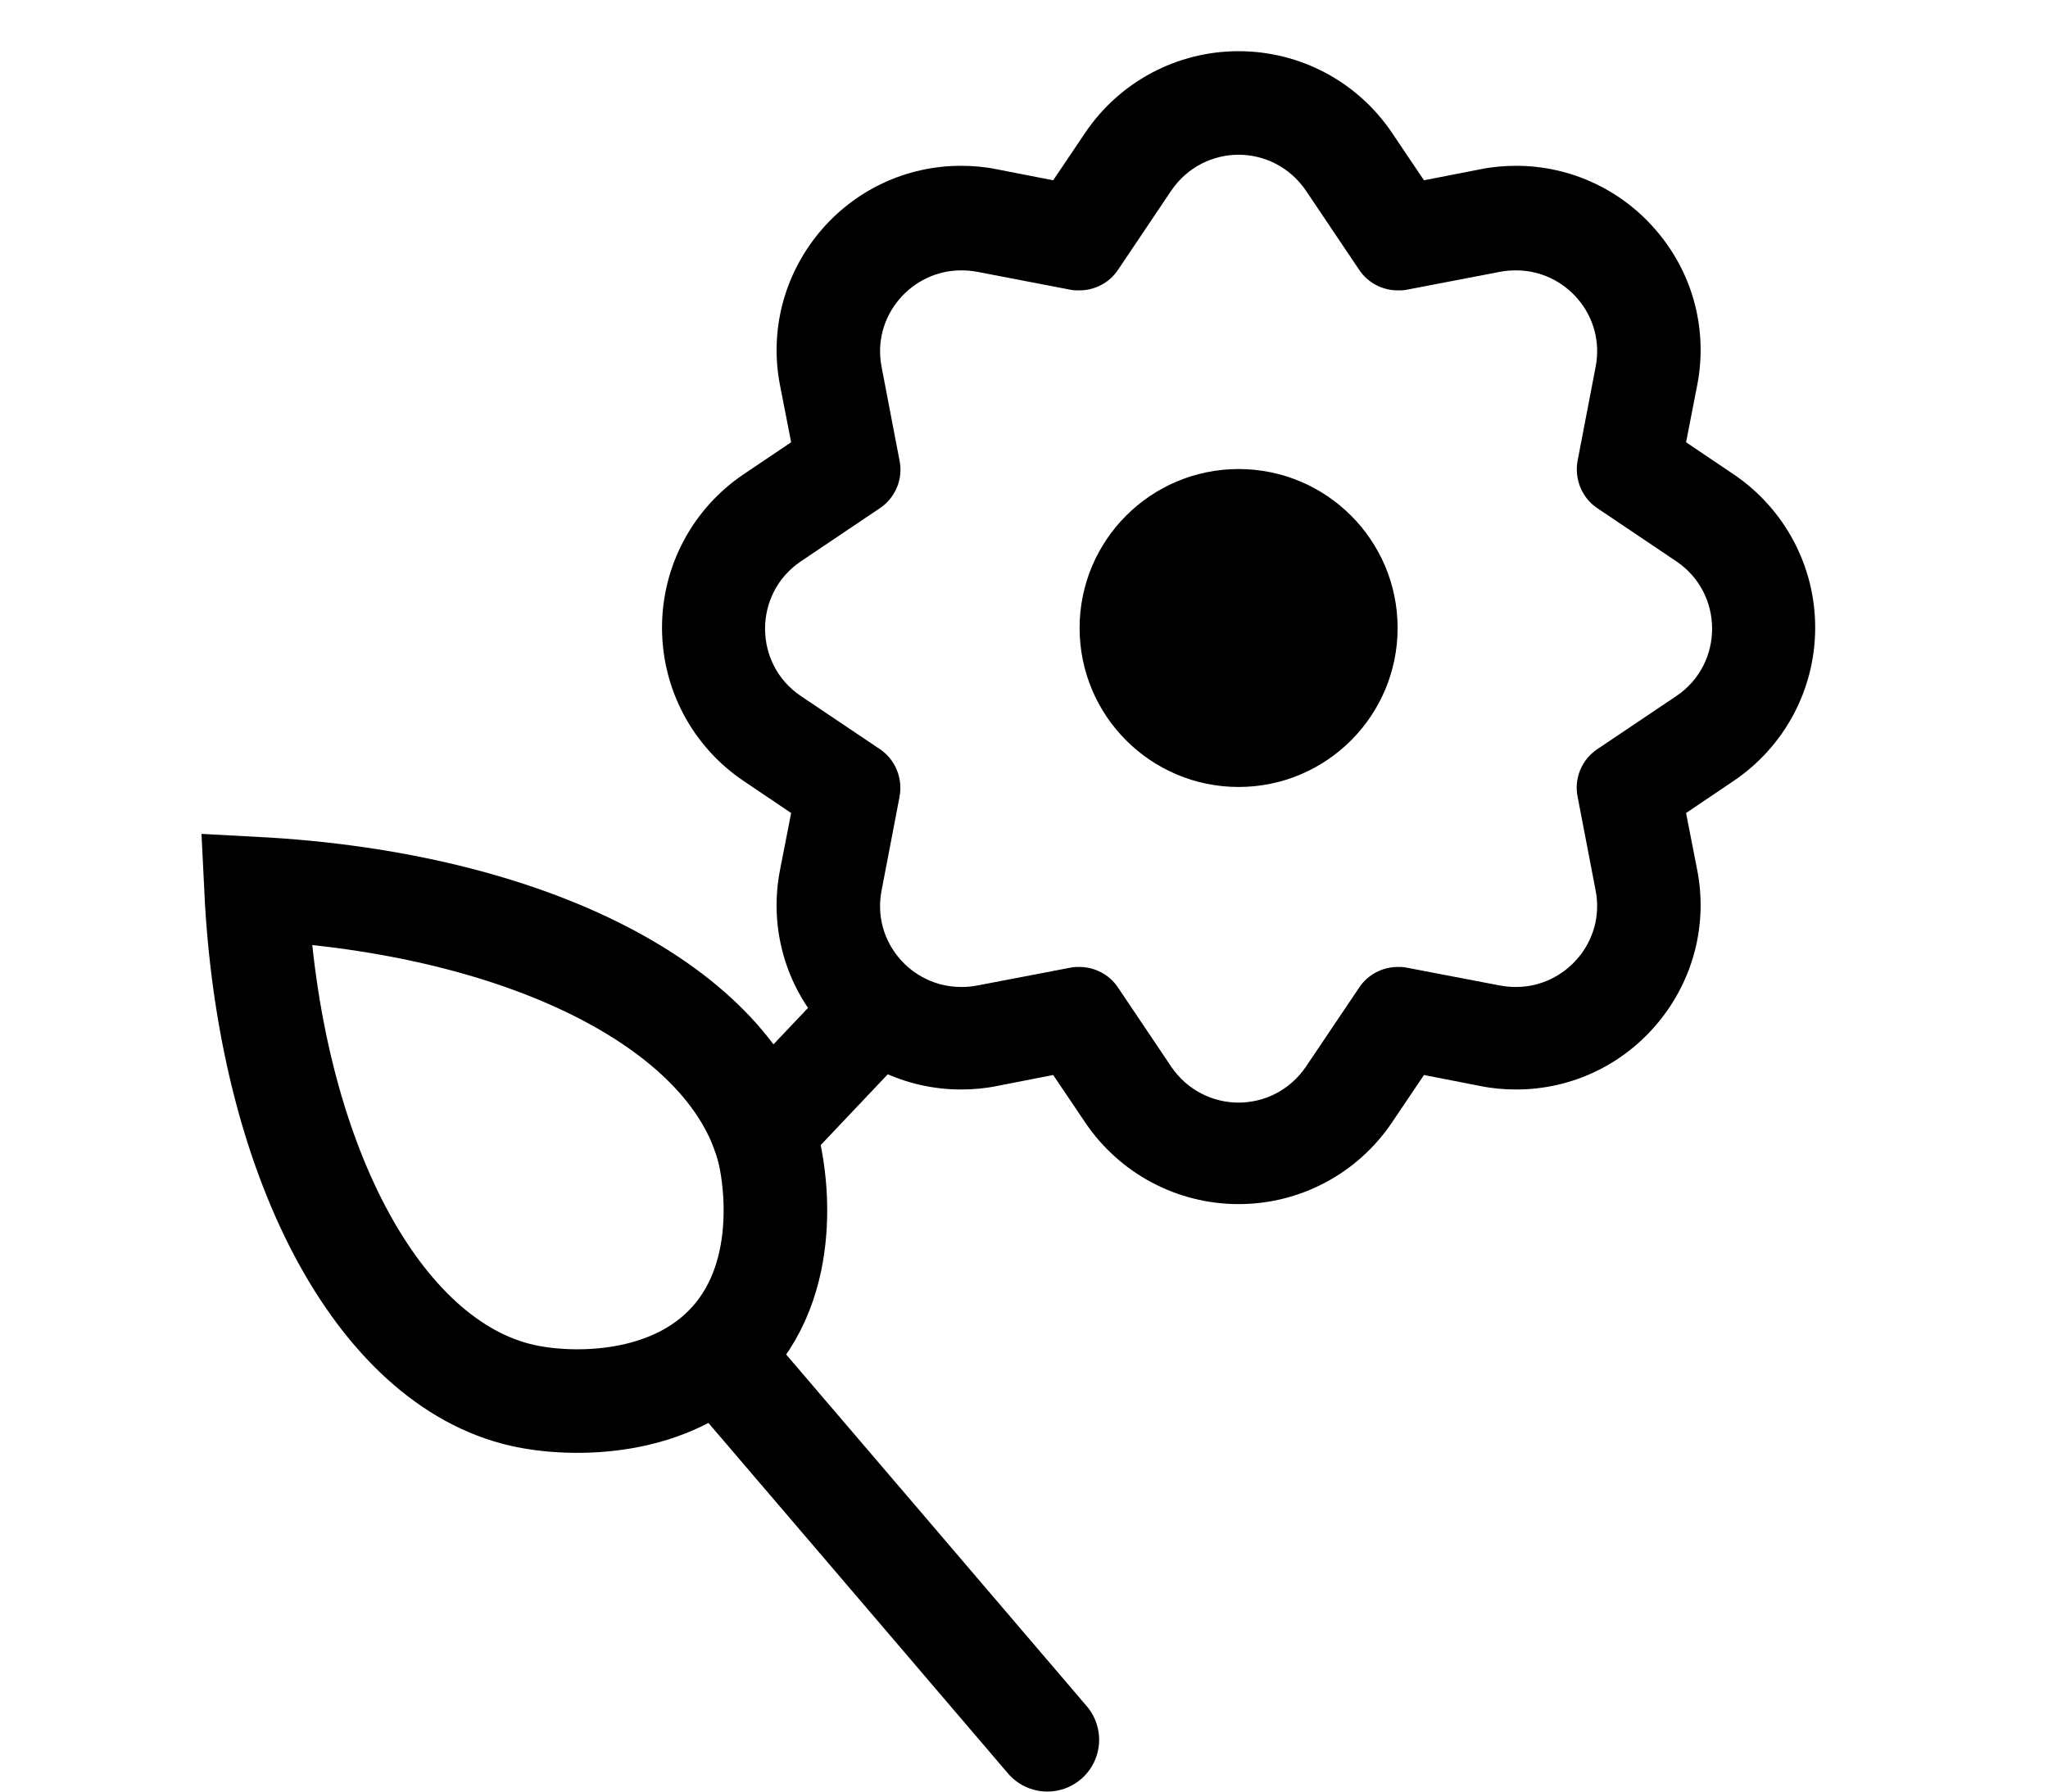
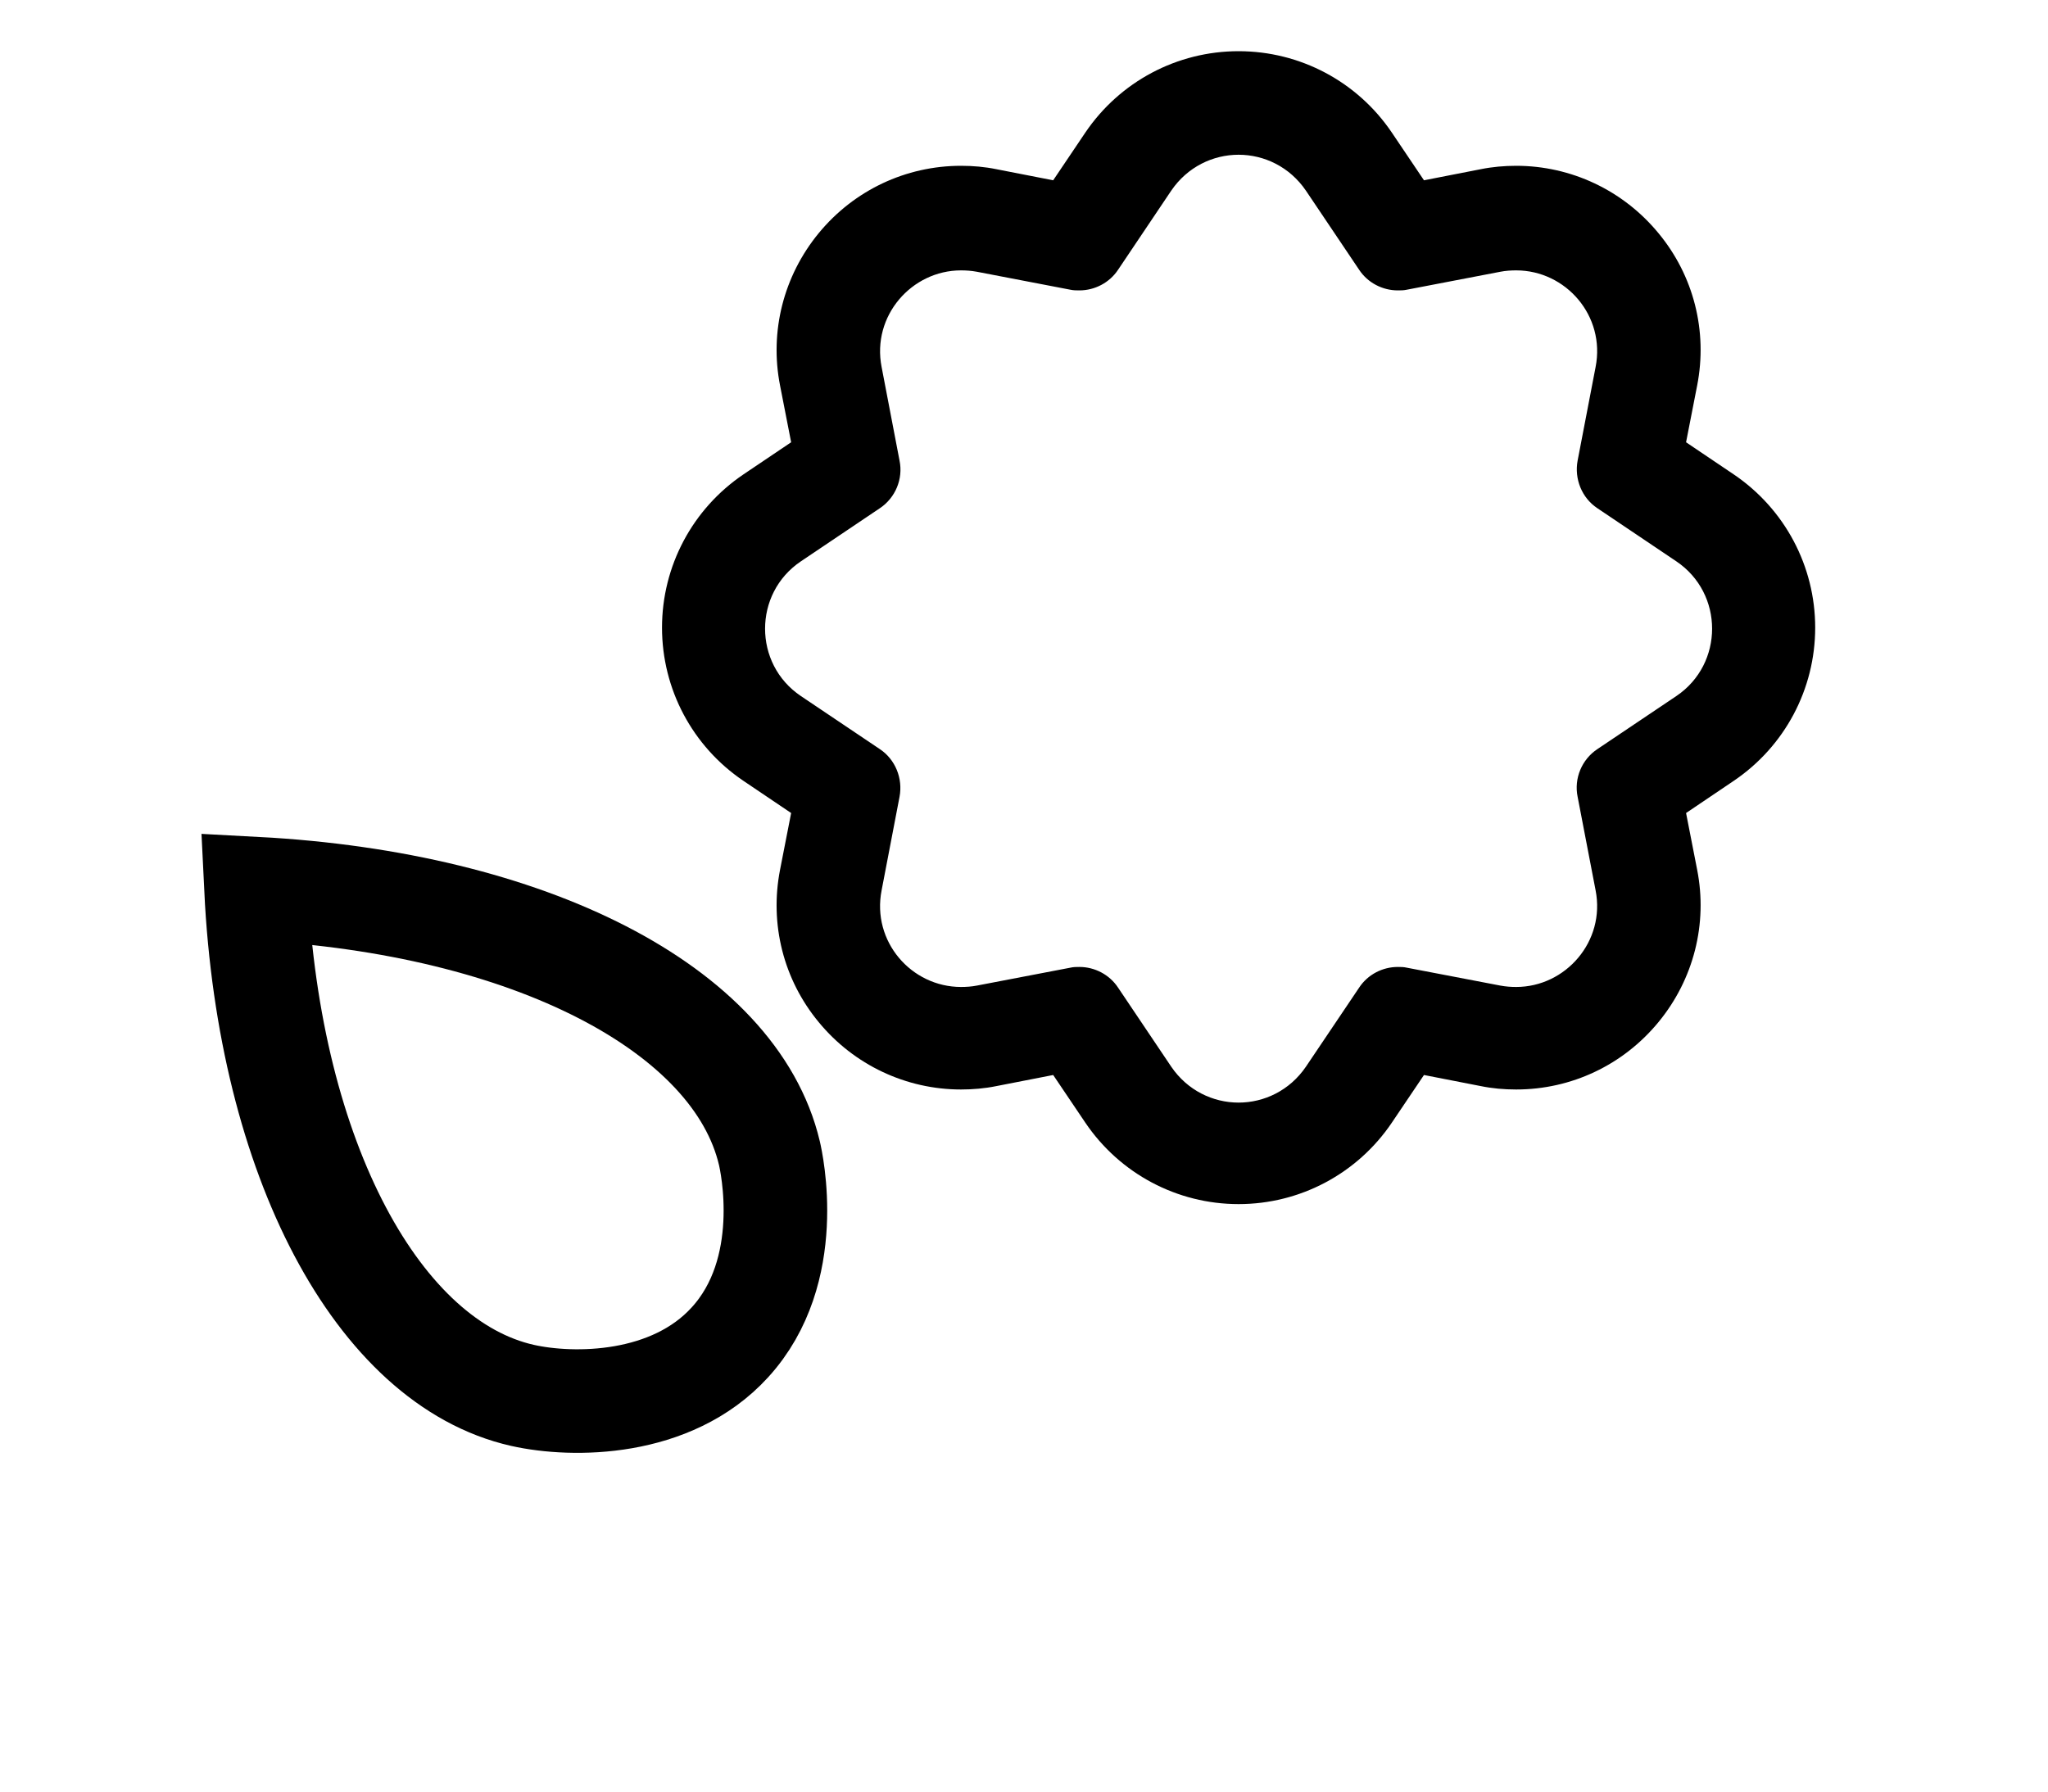
<svg xmlns="http://www.w3.org/2000/svg" width="40" height="35" viewBox="0 0 40 35" fill="none">
  <g id="LP-Guide-Icon-Lin">
    <g id="Calque_1">
-       <path id="Vector" d="M20.456 33.988C18.331 31.5 16.207 29.012 14.083 26.53" stroke="black" stroke-width="2.023" stroke-linecap="round" stroke-linejoin="bevel" />
      <path id="Vector_2" d="M14.252 26.228C13.112 27.476 11.197 27.482 10.206 27.26C7.387 26.626 5.256 22.647 5 17.36C10.334 17.644 14.36 19.707 15.027 22.526C15.068 22.701 15.54 24.825 14.252 26.228Z" stroke="black" stroke-width="2.023" stroke-miterlimit="10" stroke-linecap="round" />
-       <path id="Vector_3" d="M17.05 19.821C16.335 20.576 15.614 21.338 14.899 22.093" stroke="black" stroke-width="2.023" stroke-linecap="round" stroke-linejoin="round" />
-       <path id="Vector_4" d="M24.192 15.121C25.767 15.121 27.044 13.844 27.044 12.268C27.044 10.693 25.767 9.416 24.192 9.416C22.616 9.416 21.339 10.693 21.339 12.268C21.339 13.844 22.616 15.121 24.192 15.121Z" fill="black" stroke="black" stroke-width="0.506" stroke-linecap="round" stroke-linejoin="round" />
      <path id="Vector_5" d="M24.191 3.023C24.69 3.023 25.189 3.259 25.506 3.724L26.545 5.269C26.713 5.525 27.003 5.673 27.3 5.673C27.361 5.673 27.415 5.673 27.475 5.66L29.303 5.309C29.404 5.289 29.512 5.282 29.613 5.282C30.584 5.282 31.36 6.172 31.164 7.17L30.813 8.998C30.746 9.355 30.894 9.726 31.198 9.928L32.742 10.967C33.672 11.594 33.672 12.97 32.742 13.597L31.198 14.635C30.894 14.837 30.739 15.208 30.813 15.566L31.164 17.393C31.36 18.391 30.577 19.281 29.613 19.281C29.512 19.281 29.411 19.274 29.303 19.254L27.475 18.904C27.415 18.89 27.361 18.89 27.3 18.89C27.003 18.89 26.713 19.038 26.545 19.295L25.506 20.839C25.189 21.304 24.69 21.54 24.191 21.54C23.692 21.54 23.193 21.304 22.876 20.839L21.838 19.295C21.669 19.038 21.379 18.89 21.083 18.89C21.022 18.89 20.968 18.89 20.907 18.904L19.08 19.254C18.979 19.274 18.871 19.281 18.77 19.281C17.799 19.281 17.023 18.391 17.219 17.393L17.569 15.566C17.637 15.208 17.488 14.837 17.185 14.635L15.641 13.597C14.71 12.97 14.71 11.594 15.641 10.967L17.185 9.928C17.488 9.726 17.643 9.355 17.569 8.998L17.219 7.17C17.023 6.172 17.805 5.282 18.77 5.282C18.871 5.282 18.972 5.289 19.08 5.309L20.907 5.66C20.968 5.673 21.022 5.673 21.083 5.673C21.379 5.673 21.669 5.525 21.838 5.269L22.876 3.724C23.193 3.259 23.692 3.023 24.191 3.023ZM24.191 1C22.991 1 21.872 1.593 21.197 2.591L20.57 3.522L19.464 3.306C19.235 3.259 19.006 3.239 18.77 3.239C17.691 3.239 16.679 3.718 15.991 4.554C15.304 5.39 15.027 6.476 15.236 7.534L15.452 8.64L14.521 9.267C13.523 9.942 12.93 11.061 12.93 12.261C12.93 13.462 13.523 14.581 14.521 15.255L15.452 15.883L15.236 16.988C15.027 18.054 15.304 19.14 15.991 19.969C16.679 20.805 17.698 21.284 18.77 21.284C18.999 21.284 19.235 21.264 19.464 21.217L20.57 21.001L21.197 21.931C21.872 22.929 22.991 23.523 24.191 23.523C25.392 23.523 26.511 22.929 27.185 21.931L27.812 21.001L28.918 21.217C29.148 21.264 29.377 21.284 29.613 21.284C30.692 21.284 31.703 20.805 32.391 19.969C33.079 19.133 33.356 18.047 33.147 16.988L32.931 15.883L33.861 15.255C34.859 14.581 35.453 13.462 35.453 12.261C35.453 11.061 34.859 9.942 33.861 9.267L32.931 8.64L33.147 7.534C33.356 6.469 33.079 5.383 32.391 4.554C31.703 3.718 30.685 3.239 29.613 3.239C29.384 3.239 29.148 3.259 28.918 3.306L27.812 3.522L27.185 2.591C26.511 1.593 25.392 1 24.191 1Z" fill="black" />
    </g>
  </g>
</svg>